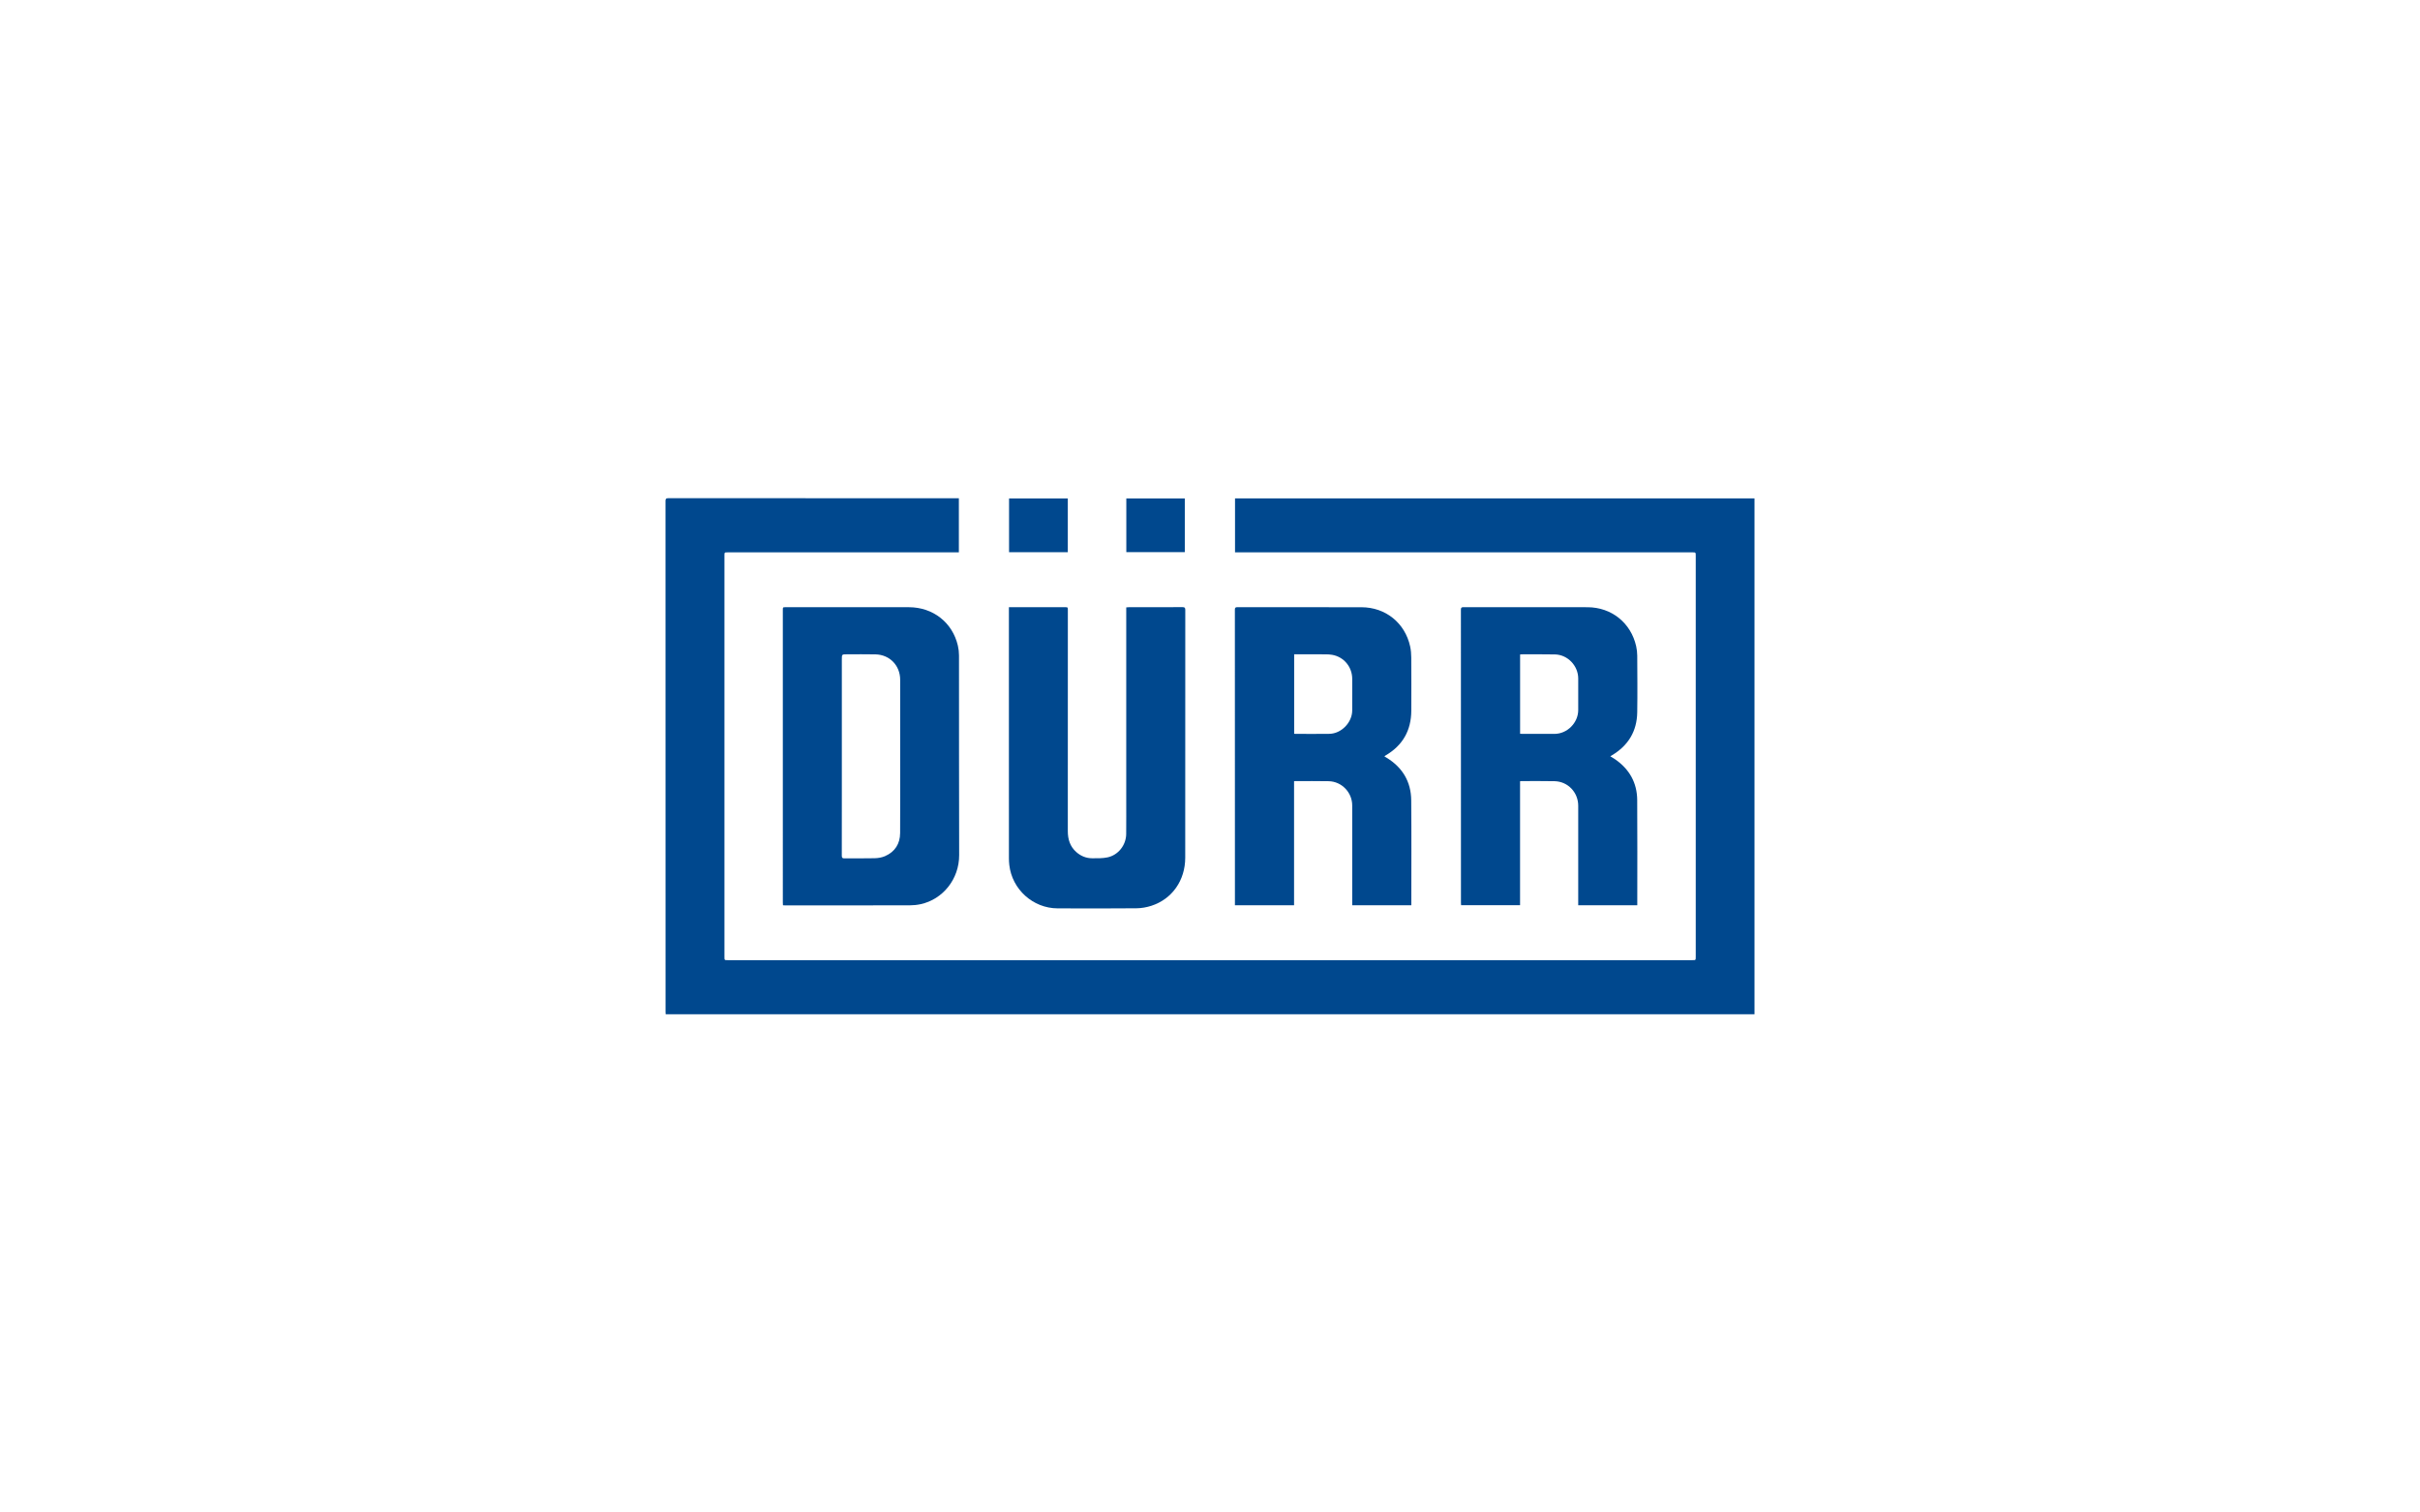
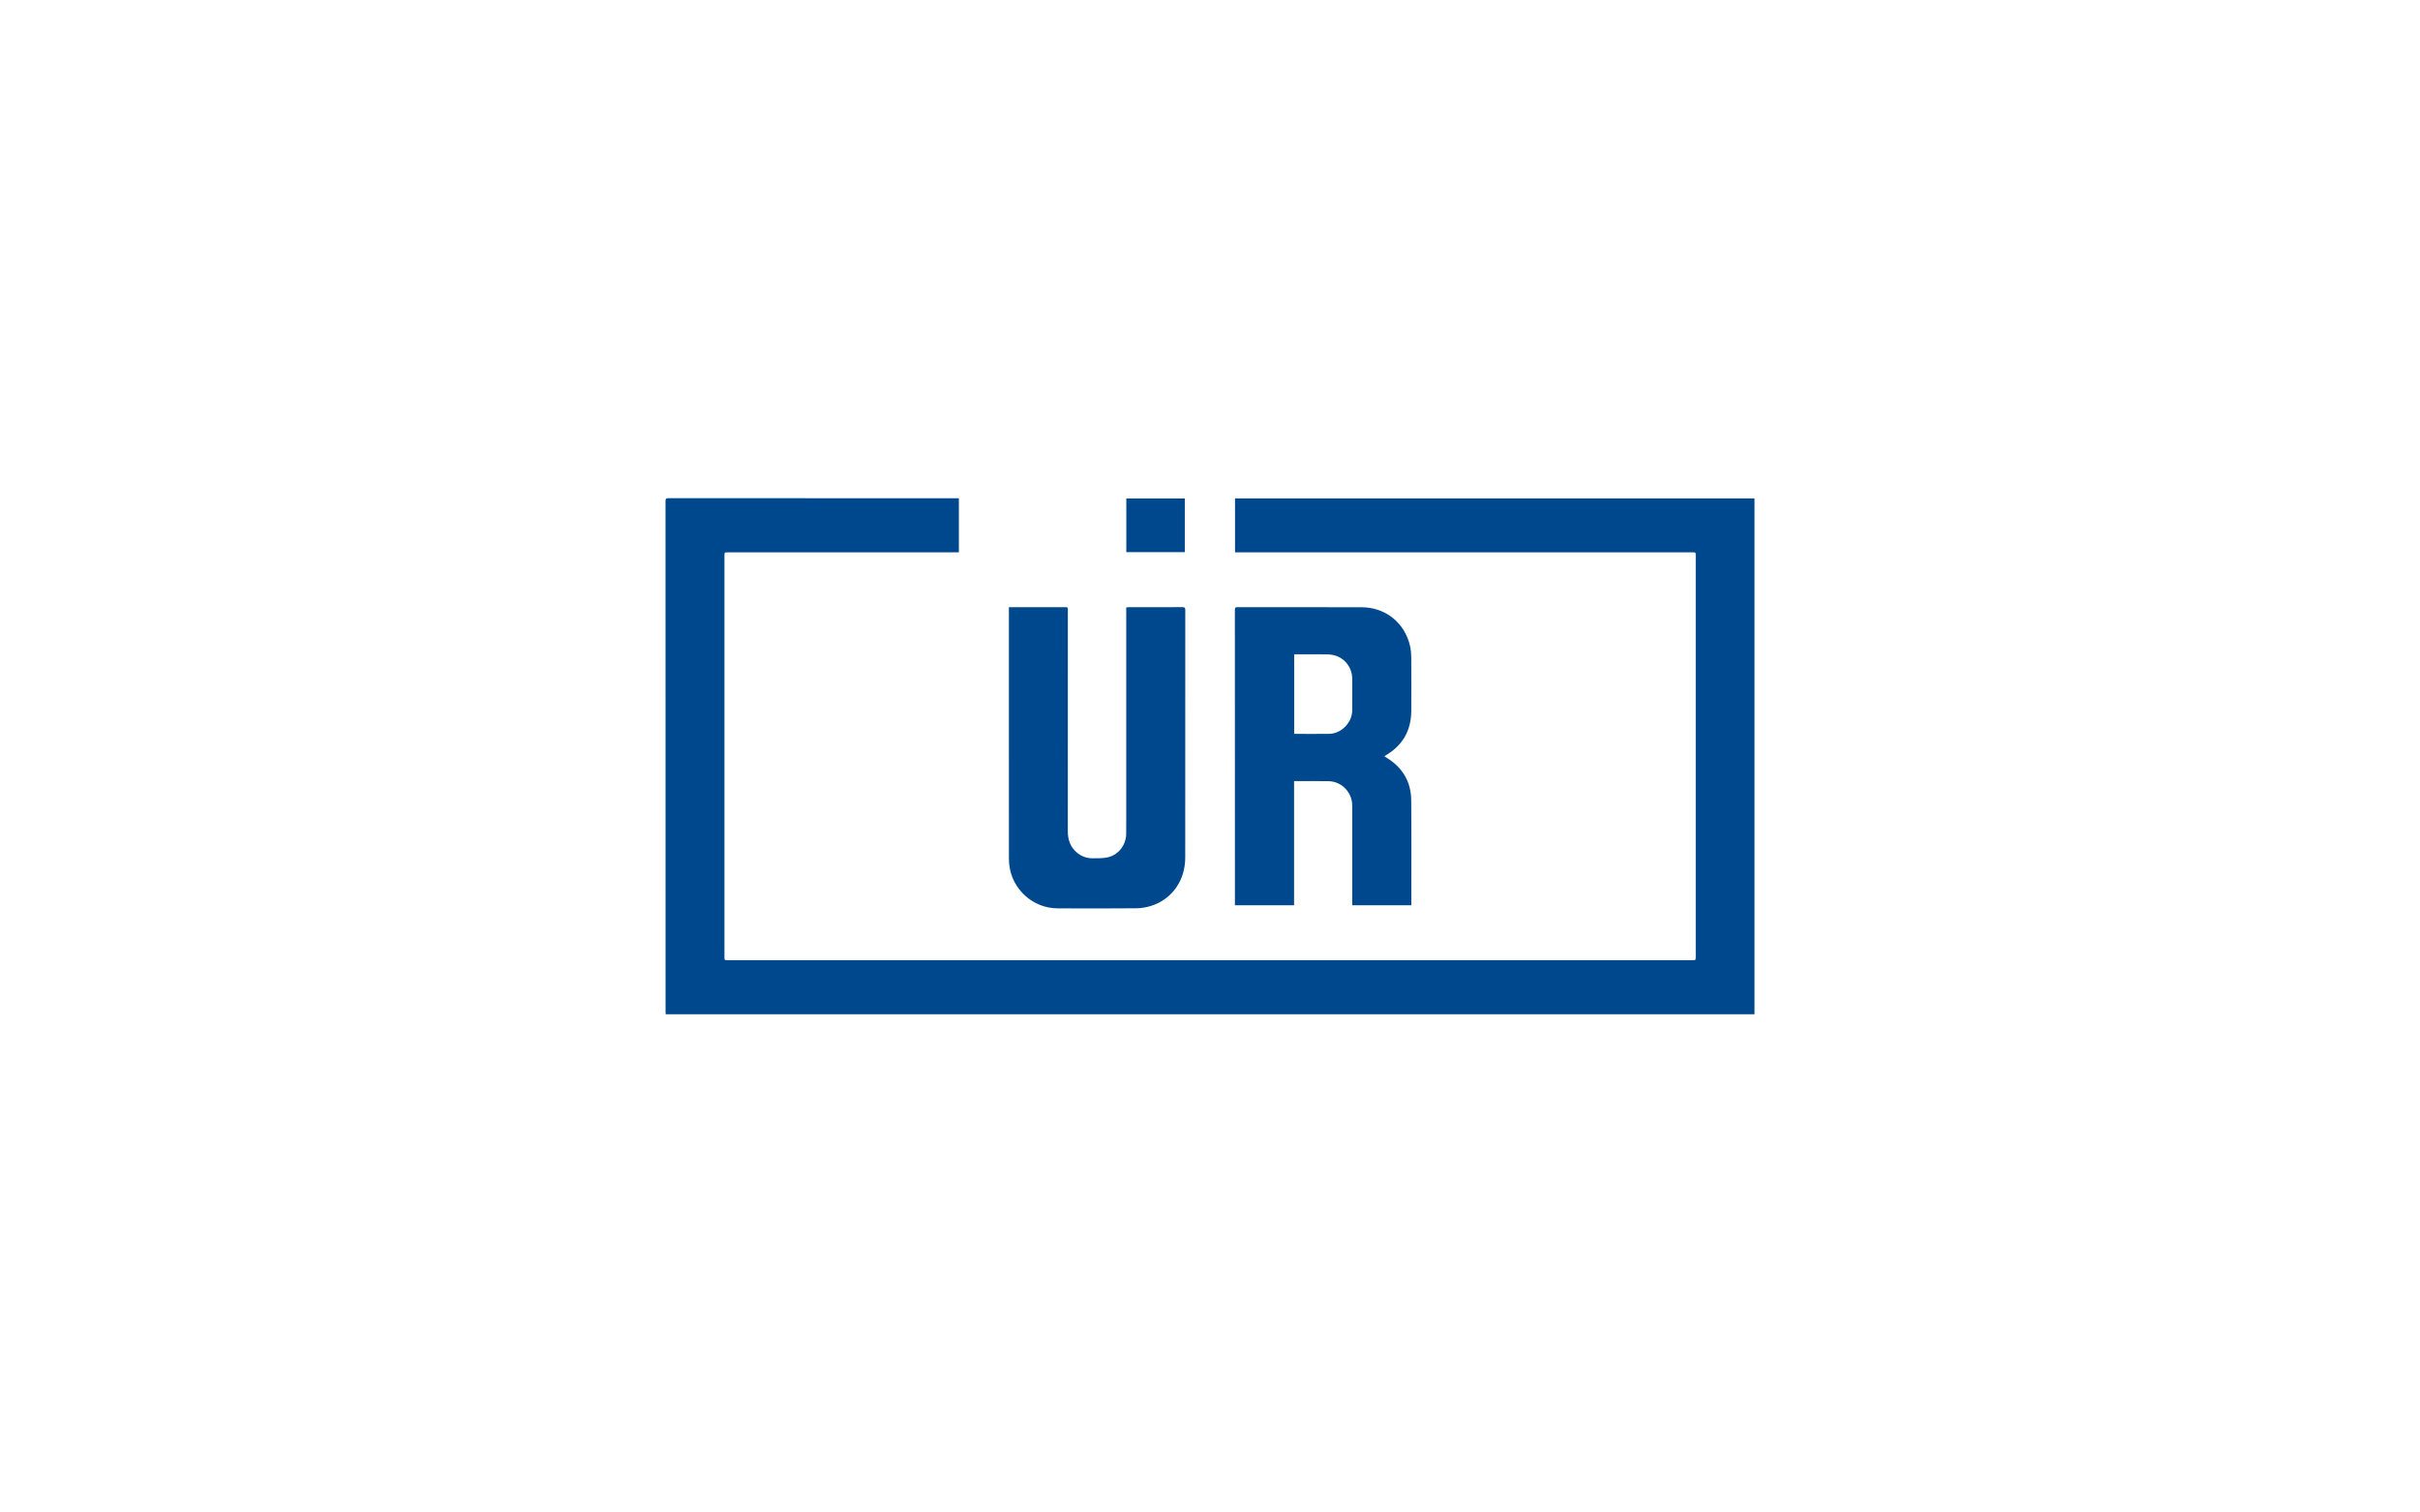
<svg xmlns="http://www.w3.org/2000/svg" version="1.1" id="Livello_1" x="0px" y="0px" viewBox="0 0 400 250" enable-background="new 0 0 400 250" xml:space="preserve">
  <g>
    <path fill="#00488E" d="M204.136,91.3c0-3.01,0-5.95,0-8.917c28.619,0,57.219,0,85.864,0c0,28.416,0,56.832,0,85.268   c-59.983,0-119.956,0-179.969,0c-0.008-0.143-0.022-0.281-0.022-0.418c-0.001-28.141,0-56.283-0.008-84.424   c0-0.353,0.081-0.461,0.452-0.461c15.871,0.01,31.742,0.008,47.613,0.008c0.13,0,0.26,0,0.423,0c0,2.984,0,5.942,0,8.943   c-0.186,0-0.362,0-0.537,0c-12.556,0-25.112,0-37.667,0c-0.542,0-0.542,0-0.542,0.537c0,22.11,0,44.22,0,66.33   c0,0.538,0,0.538,0.536,0.538c53.158,0,106.316,0,159.474,0c0.534,0,0.535,0,0.535-0.544c0-22.098,0-44.196,0-66.295   c0-0.567,0-0.568-0.587-0.568c-24.993,0-49.986,0-74.979,0C204.532,91.3,204.345,91.3,204.136,91.3z" />
-     <path fill="#00488E" d="M266.167,125.011c0.285,0.176,0.544,0.319,0.786,0.486c2.364,1.629,3.64,3.881,3.66,6.749   c0.04,5.661,0.012,11.322,0.012,16.984c0,0.128,0,0.255,0,0.404c-3.264,0-6.489,0-9.762,0c0-0.166,0-0.317,0-0.468   c0-5.327,0-10.655,0-15.983c0-2.211-1.705-4.01-3.909-4.059c-1.823-0.041-3.648-0.014-5.472-0.016   c-0.068,0-0.137,0.015-0.233,0.026c0,6.83,0,13.643,0,20.488c-3.253,0-6.476,0-9.745,0c-0.008-0.111-0.024-0.235-0.024-0.359   c-0.001-16.161,0-32.323-0.008-48.484c0-0.335,0.099-0.421,0.423-0.421c6.832,0.008,13.664-0.004,20.496,0.01   c3.98,0.008,7.184,2.586,8.05,6.451c0.114,0.507,0.174,1.037,0.177,1.557c0.016,3.123,0.047,6.246-0.002,9.368   c-0.049,3.119-1.48,5.477-4.154,7.082C266.371,124.88,266.284,124.937,266.167,125.011z M251.256,108.179c0,4.372,0,8.724,0,13.106   c0.146,0.007,0.274,0.017,0.401,0.018c1.764,0.001,3.527,0.005,5.291,0c2.1-0.006,3.912-1.83,3.915-3.938   c0.003-1.739,0.002-3.478,0-5.217c-0.002-2.105-1.743-3.933-3.844-3.976c-1.846-0.038-3.694-0.015-5.54-0.017   C251.41,108.154,251.341,108.169,251.256,108.179z" />
    <path fill="#00488E" d="M228.84,125.04c0.11,0.064,0.22,0.125,0.328,0.19c2.641,1.608,4.062,3.966,4.091,7.048   c0.053,5.661,0.017,11.322,0.018,16.983c0,0.116,0,0.232,0,0.371c-3.262,0-6.488,0-9.771,0c0-0.148,0-0.298,0-0.447   c0-5.351,0.001-10.702,0-16.053c0-2.15-1.732-3.961-3.89-4.007c-1.835-0.039-3.672-0.014-5.508-0.016   c-0.058,0-0.116,0.011-0.214,0.021c0,6.829,0,13.65,0,20.499c-3.266,0-6.492,0-9.775,0c0-0.12,0-0.245,0-0.37   c0-16.161,0.001-32.321-0.008-48.482c0-0.336,0.099-0.417,0.419-0.417c6.832,0.008,13.664-0.005,20.495,0.01   c4,0.009,7.205,2.593,8.058,6.481c0.131,0.599,0.179,1.227,0.183,1.843c0.018,2.932,0.022,5.864,0.005,8.795   c-0.019,3.245-1.416,5.715-4.227,7.367c-0.051,0.03-0.102,0.062-0.149,0.097C228.877,124.965,228.87,124.991,228.84,125.04z    M213.913,108.152c0,4.408,0,8.769,0,13.13c0.079,0.009,0.126,0.019,0.173,0.019c1.883,0.001,3.766,0.026,5.648-0.005   c1.982-0.032,3.767-1.883,3.772-3.861c0.004-1.739,0.001-3.478,0.001-5.217c0-1.969-1.367-3.644-3.317-3.981   c-0.627-0.108-1.281-0.078-1.922-0.082C216.826,108.145,215.384,108.152,213.913,108.152z" />
-     <path fill="#00488E" d="M129.413,149.634c-0.008-0.171-0.02-0.322-0.02-0.473c-0.001-16.1-0.001-32.2-0.001-48.3   c0-0.494,0.001-0.496,0.48-0.496c6.784,0,13.567-0.007,20.351,0.002c3.994,0.005,7.213,2.528,8.1,6.344   c0.123,0.529,0.188,1.083,0.189,1.626c0.013,11-0.009,21.999,0.027,32.999c0.013,3.991-2.718,7.33-6.377,8.119   c-0.6,0.129-1.227,0.191-1.841,0.192c-6.843,0.013-13.687,0.009-20.53,0.008C129.675,149.654,129.559,149.642,129.413,149.634z    M148.789,125.039c0-4.23,0.003-8.46-0.001-12.69c-0.002-2.343-1.726-4.133-4.07-4.187c-1.573-0.036-3.147-0.009-4.72-0.01   c-0.851,0-0.851,0-0.851,0.833c0,7.471,0,14.942,0,22.412c0,3.348,0.005,6.696-0.007,10.044c-0.001,0.343,0.092,0.444,0.439,0.44   c1.669-0.018,3.338,0.02,5.006-0.024c0.57-0.015,1.177-0.116,1.696-0.342c1.647-0.717,2.489-2.039,2.5-3.823   C148.806,133.475,148.789,129.257,148.789,125.039z" />
    <path fill="#00488E" d="M166.762,100.364c0.191,0,0.331,0,0.472,0c2.921,0,5.842,0,8.764,0c0.506,0,0.507,0.001,0.507,0.508   c0,12.169,0.004,24.338-0.006,36.506c-0.001,1.357,0.364,2.536,1.399,3.456c0.75,0.667,1.637,1.029,2.636,1.03   c0.842,0.001,1.706,0.023,2.521-0.148c1.786-0.375,3.074-2.031,3.093-3.854c0.019-1.931,0.008-3.862,0.008-5.792   c0-10.381,0-20.762,0-31.143c0-0.165,0-0.33,0-0.532c0.162-0.012,0.299-0.03,0.436-0.03c2.957-0.002,5.914,0.006,8.871-0.01   c0.377-0.002,0.451,0.121,0.451,0.469c-0.008,13.647-0.004,27.293-0.009,40.94c-0.001,3.751-2.157,6.84-5.6,7.955   c-0.781,0.253-1.63,0.404-2.449,0.411c-4.352,0.04-8.704,0.033-13.056,0.014c-4.061-0.017-7.515-3.137-7.974-7.17   c-0.042-0.366-0.063-0.736-0.063-1.104c-0.003-13.682-0.003-27.365-0.003-41.047C166.762,100.694,166.762,100.565,166.762,100.364z   " />
-     <path fill="#00488E" d="M176.497,82.393c0,2.954,0,5.902,0,8.879c-3.235,0-6.457,0-9.71,0c0-2.947,0-5.894,0-8.879   C170.009,82.393,173.24,82.393,176.497,82.393z" />
    <path fill="#00488E" d="M186.169,91.267c0-2.958,0-5.905,0-8.881c3.221,0,6.431,0,9.667,0c0,2.952,0,5.9,0,8.881   C192.626,91.267,189.408,91.267,186.169,91.267z" />
  </g>
</svg>